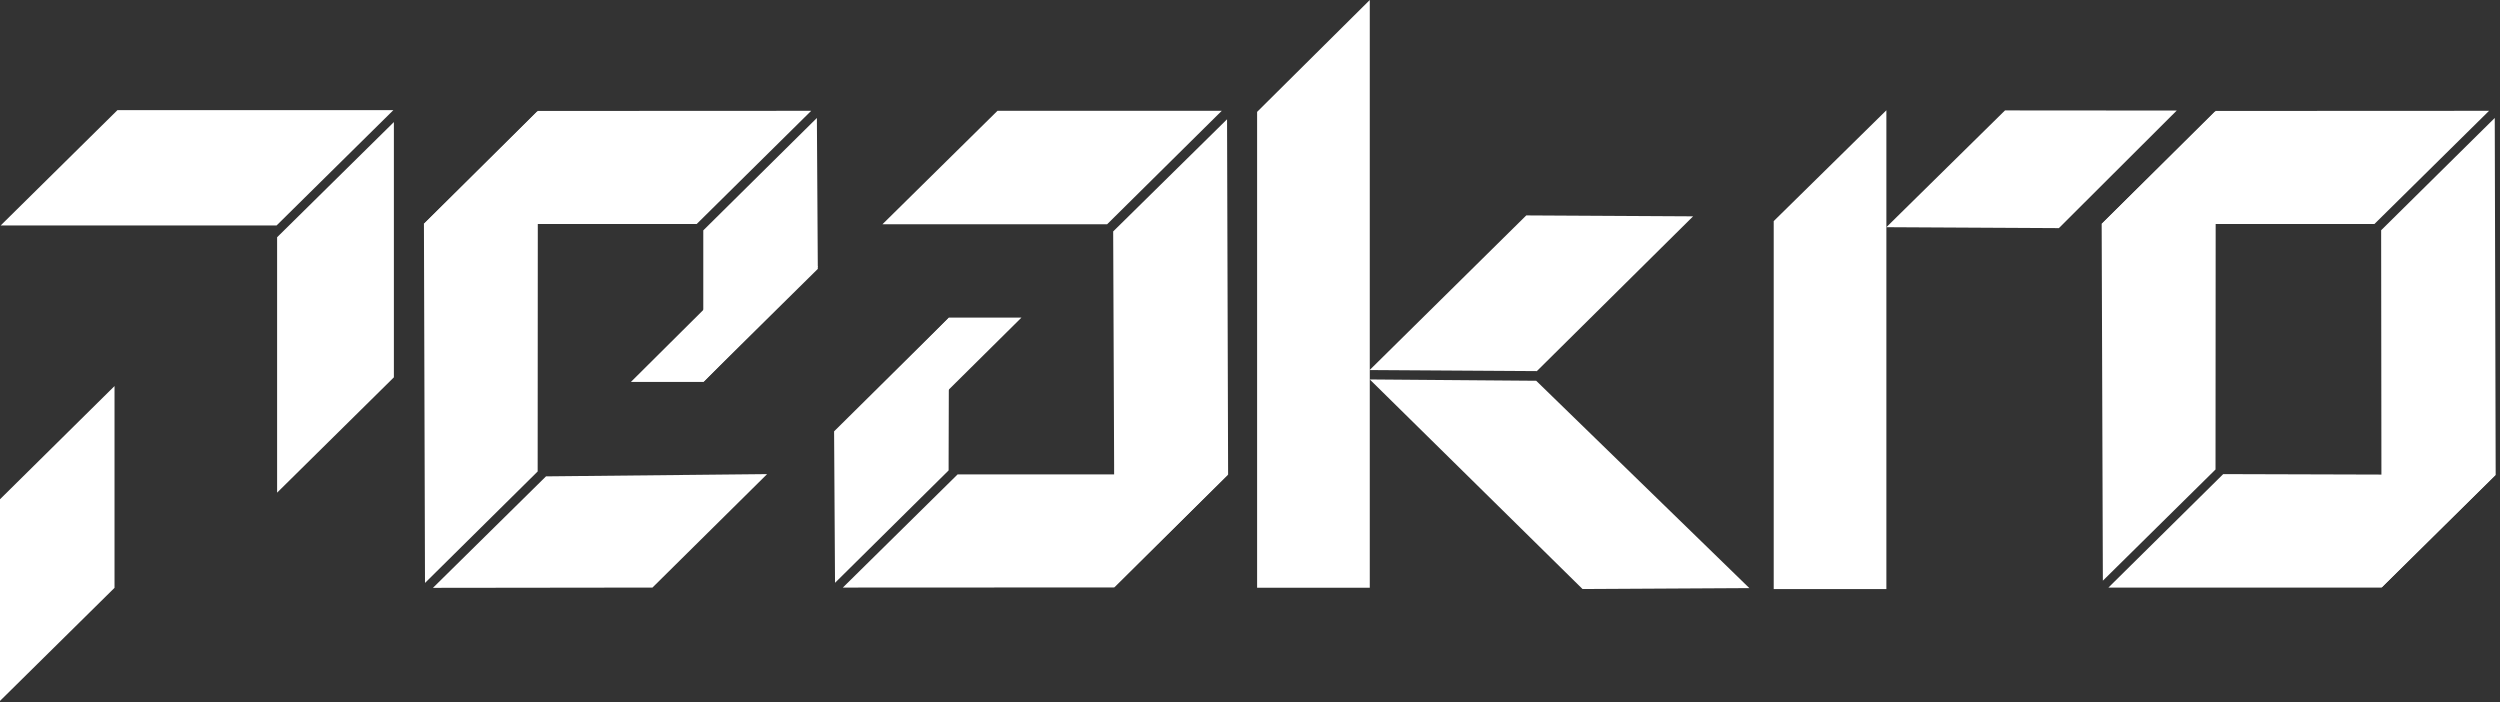
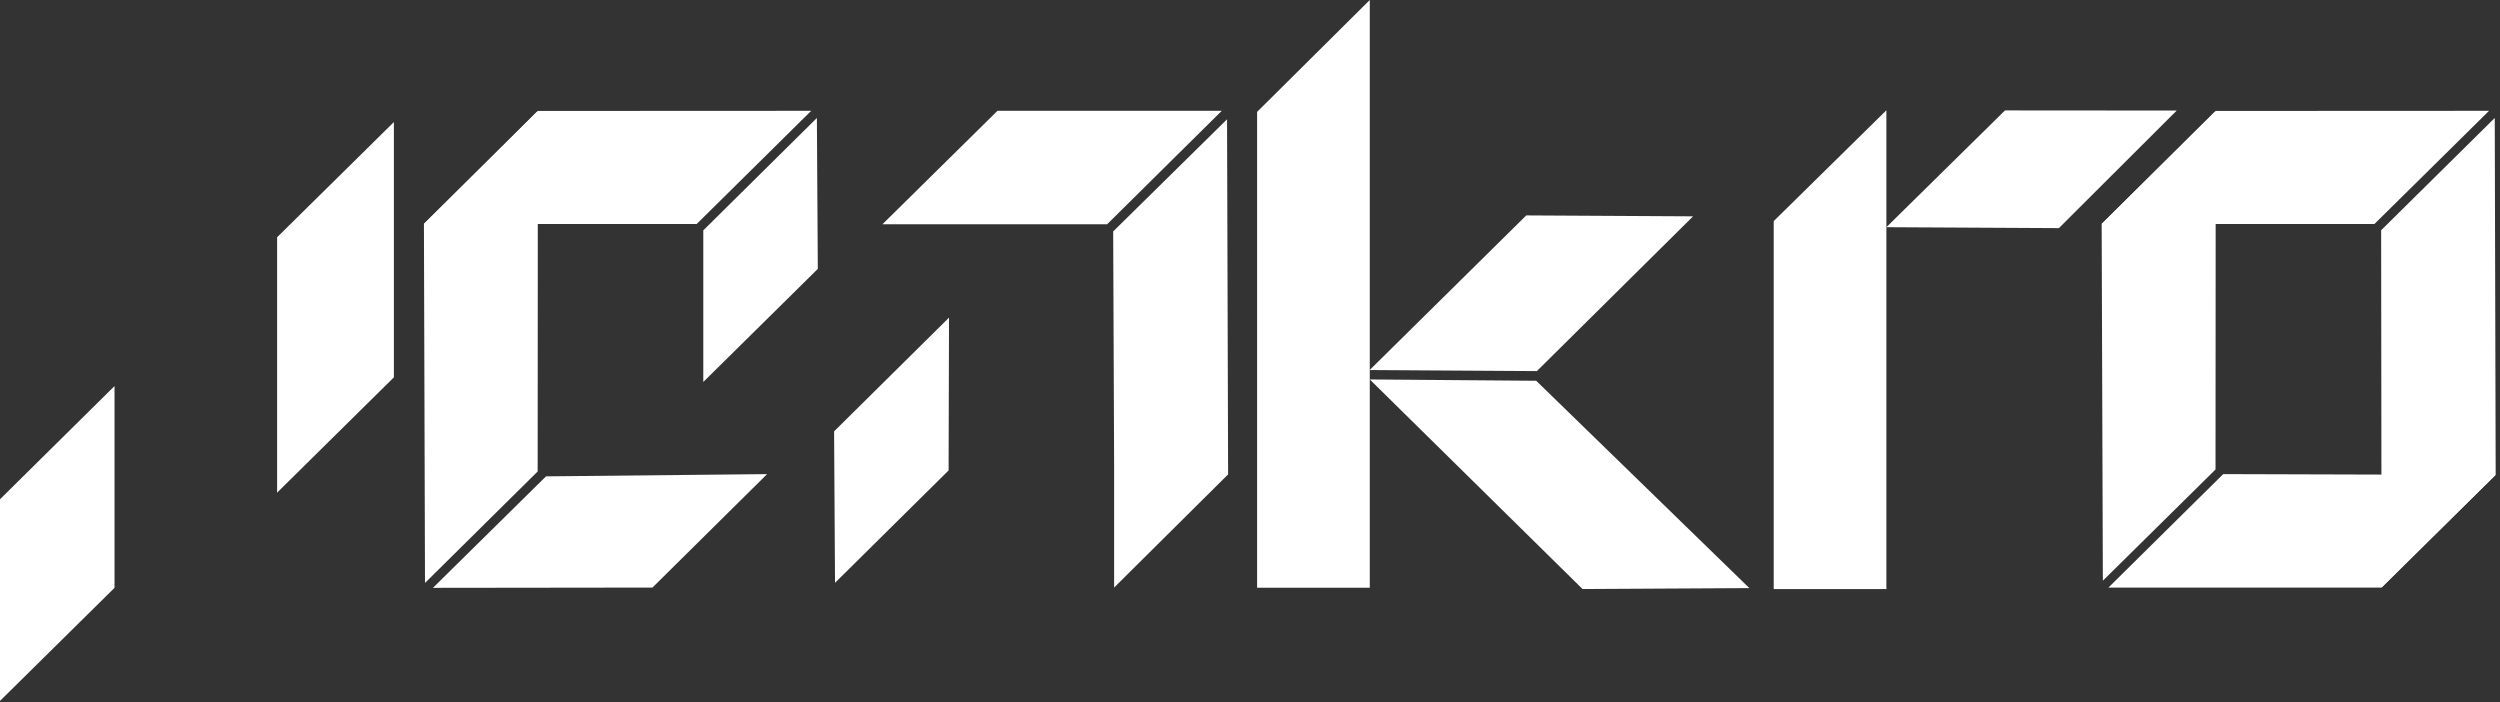
<svg xmlns="http://www.w3.org/2000/svg" width="438" height="123" viewBox="0 0 438 123" fill="none">
  <rect x="0" y="0" width="438" height="123" fill="#333333" stroke="none" />
-   <path d="M68.915 19.299H20.575L0.116 39.502H48.456" fill="white" />
  <path d="M69.008 21.386L48.549 41.567V86.311L69.008 66.108V21.386Z" fill="white" />
  <path d="M0 87.472V122.799L20.064 102.99V67.639L0 87.472Z" fill="white" />
-   <path d="M143.304 46.601L130.686 46.879L110.528 66.92H123.24" fill="white" />
  <path d="M143.28 47.111L143.118 20.668L123.216 40.361V42.448V66.92L143.28 47.111Z" fill="white" />
  <path d="M95.66 83.459L75.851 102.99L114.309 102.943L134.397 83.064L95.66 83.459Z" fill="white" />
  <path d="M74.273 39.248L74.459 102.132L94.199 82.601L94.222 41.01V19.415L74.273 39.248Z" fill="white" />
  <path d="M142.121 19.415L94.268 19.438L74.227 39.248H122.056" fill="white" />
  <path d="M437.242 83.204L437.08 20.668L417.178 40.338V41.752L417.247 102.943L437.242 83.204Z" fill="white" />
  <path d="M389.505 83.064L369.395 102.943H417.224L437.196 83.204L389.505 83.064Z" fill="white" />
  <path d="M368.212 39.248L368.421 101.737L388.16 82.253L388.184 41.01V19.415L368.212 39.248Z" fill="white" />
  <path d="M436.083 19.415L388.23 19.438L368.188 39.248H415.995" fill="white" />
-   <path d="M146.203 75.943L158.567 75.851L178.956 55.647H166.268" fill="white" />
  <path d="M146.134 75.572L146.296 102.108L166.198 82.415V80.606L166.268 55.647L146.134 75.572Z" fill="white" />
  <path d="M193.964 39.294L214.052 19.415H174.758L154.601 39.294H193.964Z" fill="white" />
  <path d="M215.164 83.111L214.979 20.899L195.03 40.546L195.193 81.348V102.943L215.164 83.111Z" fill="white" />
-   <path d="M147.665 102.943L195.147 102.92L215.188 83.111H167.776" fill="white" />
  <path d="M239.962 64.832L269.258 65.018L296.629 37.902L267.403 37.74L239.962 64.832Z" fill="white" />
  <path d="M239.985 102.966V0L220.245 19.601V102.966H239.985Z" fill="white" />
  <path d="M381.362 19.369L360.717 39.967L330.493 39.804L351.277 19.346L381.362 19.369Z" fill="white" />
  <path d="M330.494 103.199V19.322L310.754 38.737V103.199H330.494Z" fill="white" />
  <path d="M239.984 66.479L269.142 66.711L306.487 103.036L277.26 103.198L239.984 66.479Z" fill="white" />
</svg>